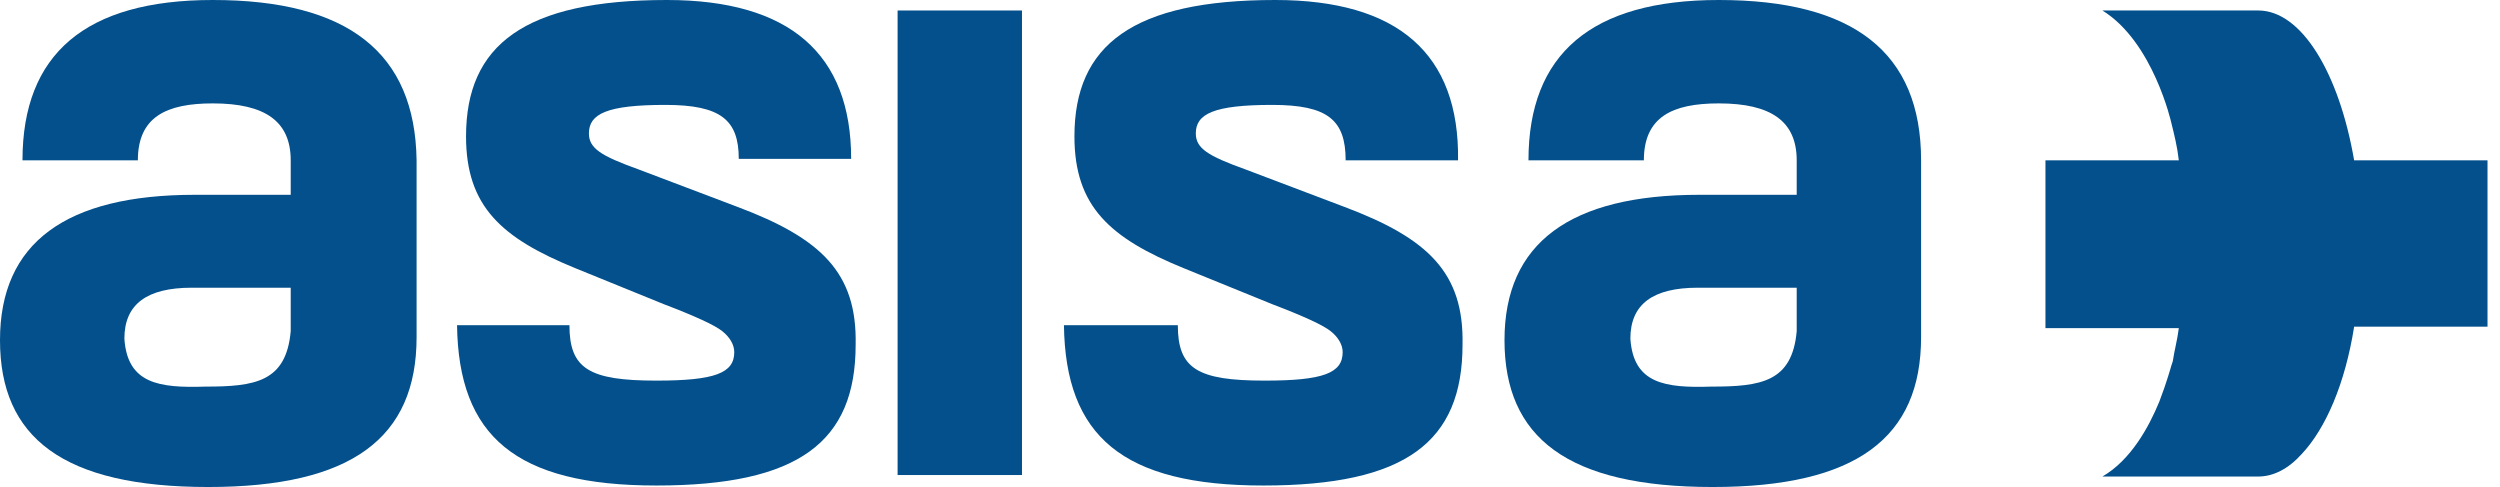
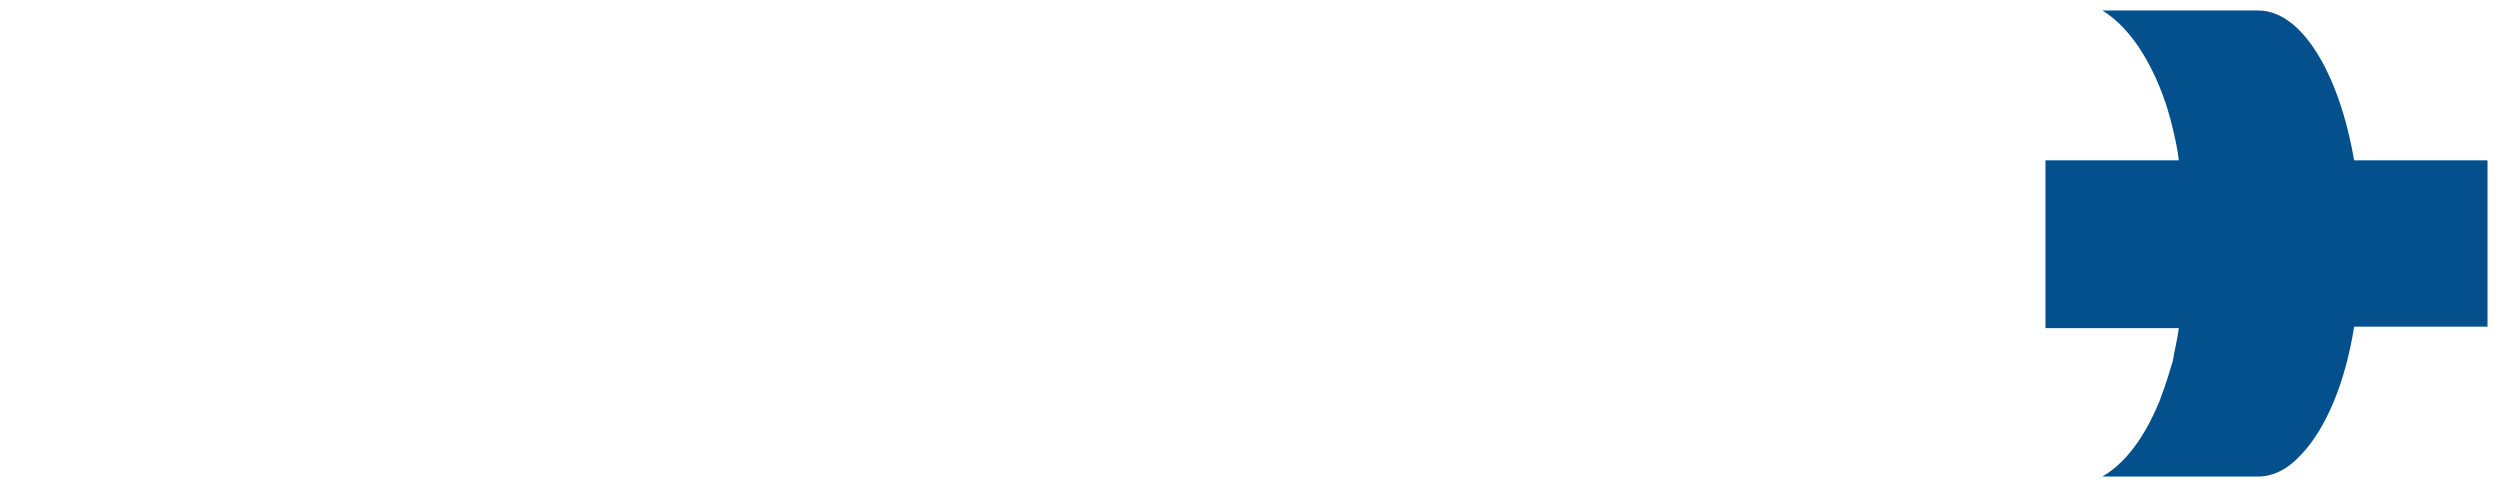
<svg xmlns="http://www.w3.org/2000/svg" width="154" height="30" viewBox="0 0 154 30" fill="none">
-   <path d="M13.108 0C5.262 0 1.385 3.323 1.385 9.877H8.492C8.492 7.2 10.246 6.369 13.108 6.369C16.338 6.369 17.908 7.477 17.908 9.877V12H12C4.062 12 0 14.954 0 20.954C0 26.954 3.877 30 12.831 30C21.692 30 25.662 26.954 25.662 20.769V9.877C25.569 3.231 21.415 0 13.108 0ZM17.908 20.4C17.631 23.538 15.692 23.815 12.646 23.815C9.785 23.908 7.846 23.631 7.662 20.861C7.662 18.738 9.046 17.723 11.815 17.723H17.908V20.4Z" fill="#03508C" />
-   <path d="M45.415 12.739L39.323 10.431C37.015 9.6 36.277 9.138 36.277 8.215C36.277 7.015 37.385 6.462 40.985 6.462C44.4 6.462 45.508 7.385 45.508 9.785H52.431C52.431 3.323 48.646 0 41.077 0C32.308 0 28.708 2.769 28.708 8.4C28.708 12.739 30.923 14.677 35.446 16.523L40.892 18.738C42.831 19.477 44.031 20.031 44.492 20.4C44.954 20.769 45.231 21.231 45.231 21.692C45.231 22.985 44.031 23.446 40.431 23.446C36.277 23.446 35.077 22.708 35.077 20.031H28.154C28.246 26.861 31.754 29.908 40.431 29.908C49.2 29.908 52.708 27.231 52.708 21.231C52.8 16.8 50.585 14.677 45.415 12.739Z" fill="#03508C" />
-   <path d="M62.954 0.646H55.292V29.262H62.954V0.646Z" fill="#03508C" />
-   <path d="M82.8 12.739L76.708 10.431C74.4 9.6 73.662 9.138 73.662 8.215C73.662 7.015 74.769 6.462 78.369 6.462C81.785 6.462 82.892 7.385 82.892 9.877H89.816C89.908 3.323 86.123 0 78.554 0C69.785 0 66.185 2.769 66.185 8.4C66.185 12.739 68.4 14.677 72.923 16.523L78.369 18.738C80.308 19.477 81.508 20.031 81.969 20.4C82.431 20.769 82.708 21.231 82.708 21.692C82.708 22.985 81.508 23.446 77.908 23.446C73.754 23.446 72.554 22.708 72.554 20.031H65.539C65.631 26.861 69.139 29.908 77.816 29.908C86.585 29.908 90.092 27.231 90.092 21.231C90.185 16.8 87.969 14.677 82.8 12.739Z" fill="#03508C" />
-   <path d="M105.877 0C98.031 0 94.154 3.323 94.154 9.877H101.262C101.262 7.2 103.016 6.369 105.877 6.369C109.108 6.369 110.677 7.477 110.677 9.877V12H104.677C96.739 12 92.677 14.954 92.677 20.954C92.677 26.954 96.554 30 105.508 30C114.37 30 118.339 26.954 118.339 20.769V9.877C118.339 3.231 114.185 0 105.877 0ZM110.677 20.4C110.4 23.538 108.462 23.815 105.416 23.815C102.554 23.908 100.616 23.631 100.431 20.861C100.431 18.738 101.816 17.723 104.585 17.723H110.677V20.4Z" fill="#03508C" />
  <path d="M145.015 9.877C144.092 4.523 141.785 0.646 139.108 0.646H129.508C132.646 2.585 133.754 7.569 133.754 7.569C133.938 8.308 134.123 9.046 134.215 9.877H126V20.215H134.215C134.123 20.954 133.938 21.6 133.846 22.246L133.754 22.523C133.754 22.523 133.477 23.538 133.015 24.738C132.369 26.308 131.262 28.338 129.508 29.354H139.108C140.031 29.354 140.954 28.892 141.785 27.969C143.262 26.4 144.462 23.631 145.015 20.123H153.231V9.877H145.015Z" fill="#03508C" />
</svg>